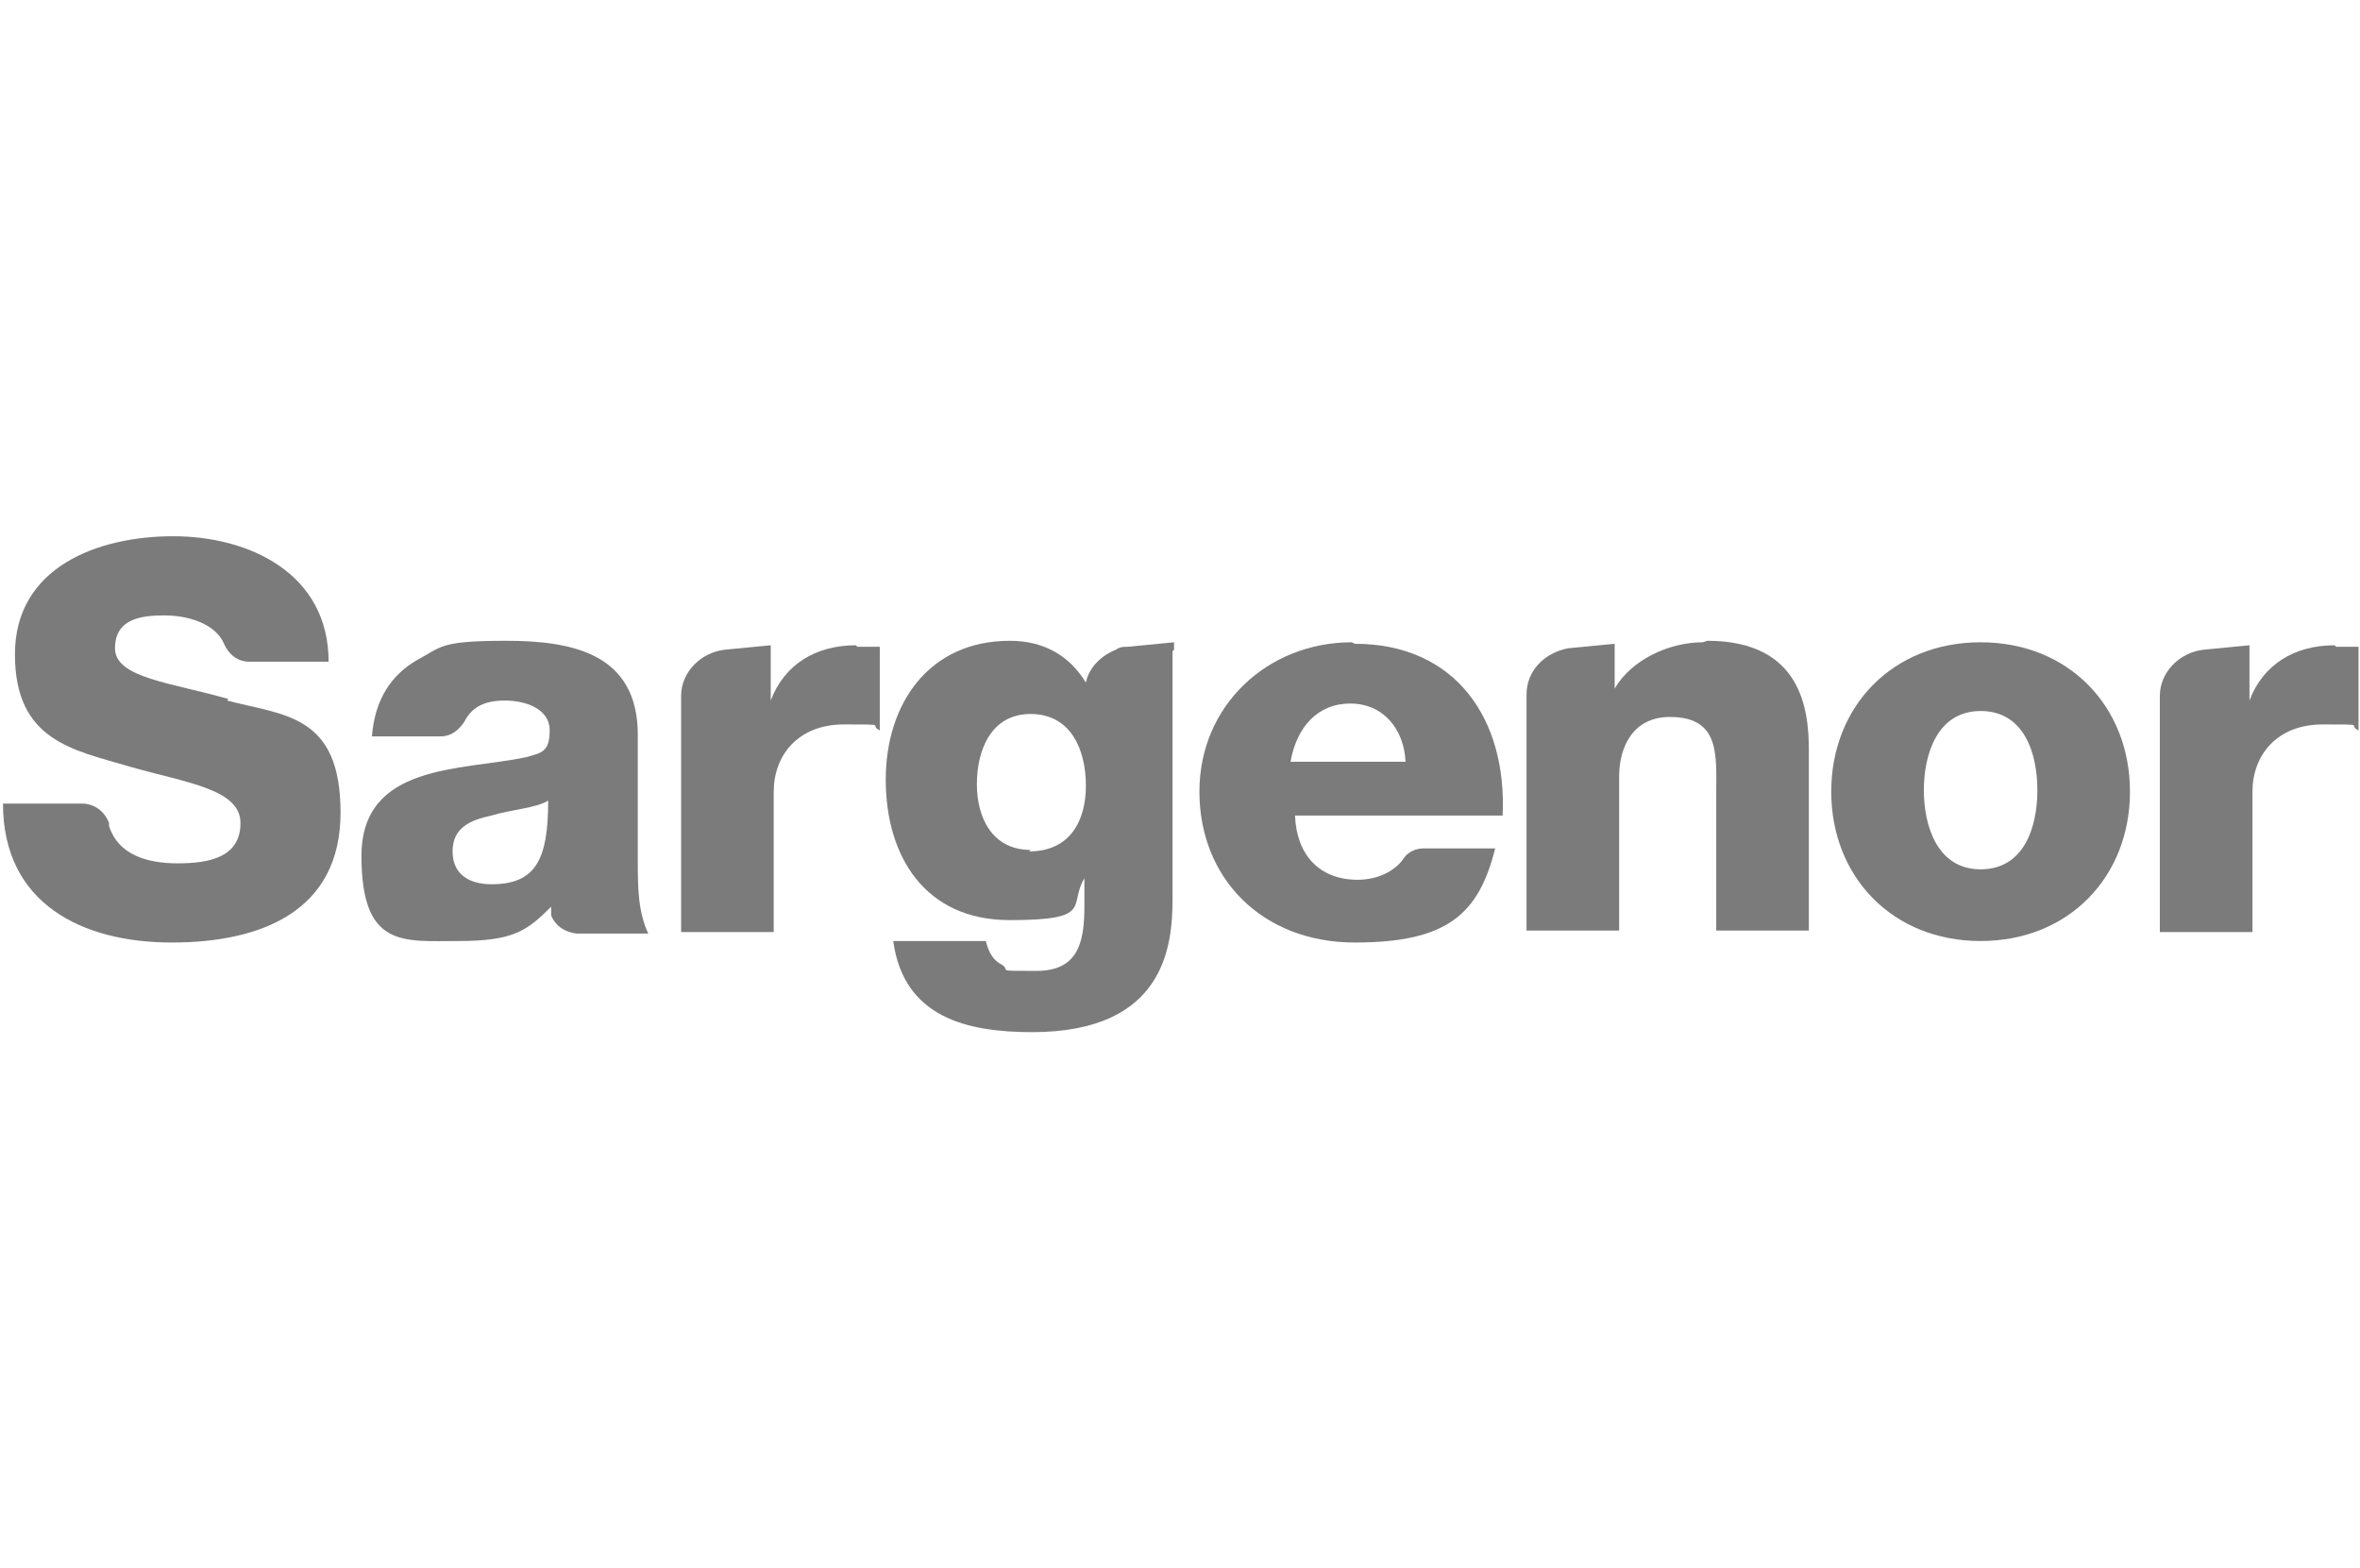
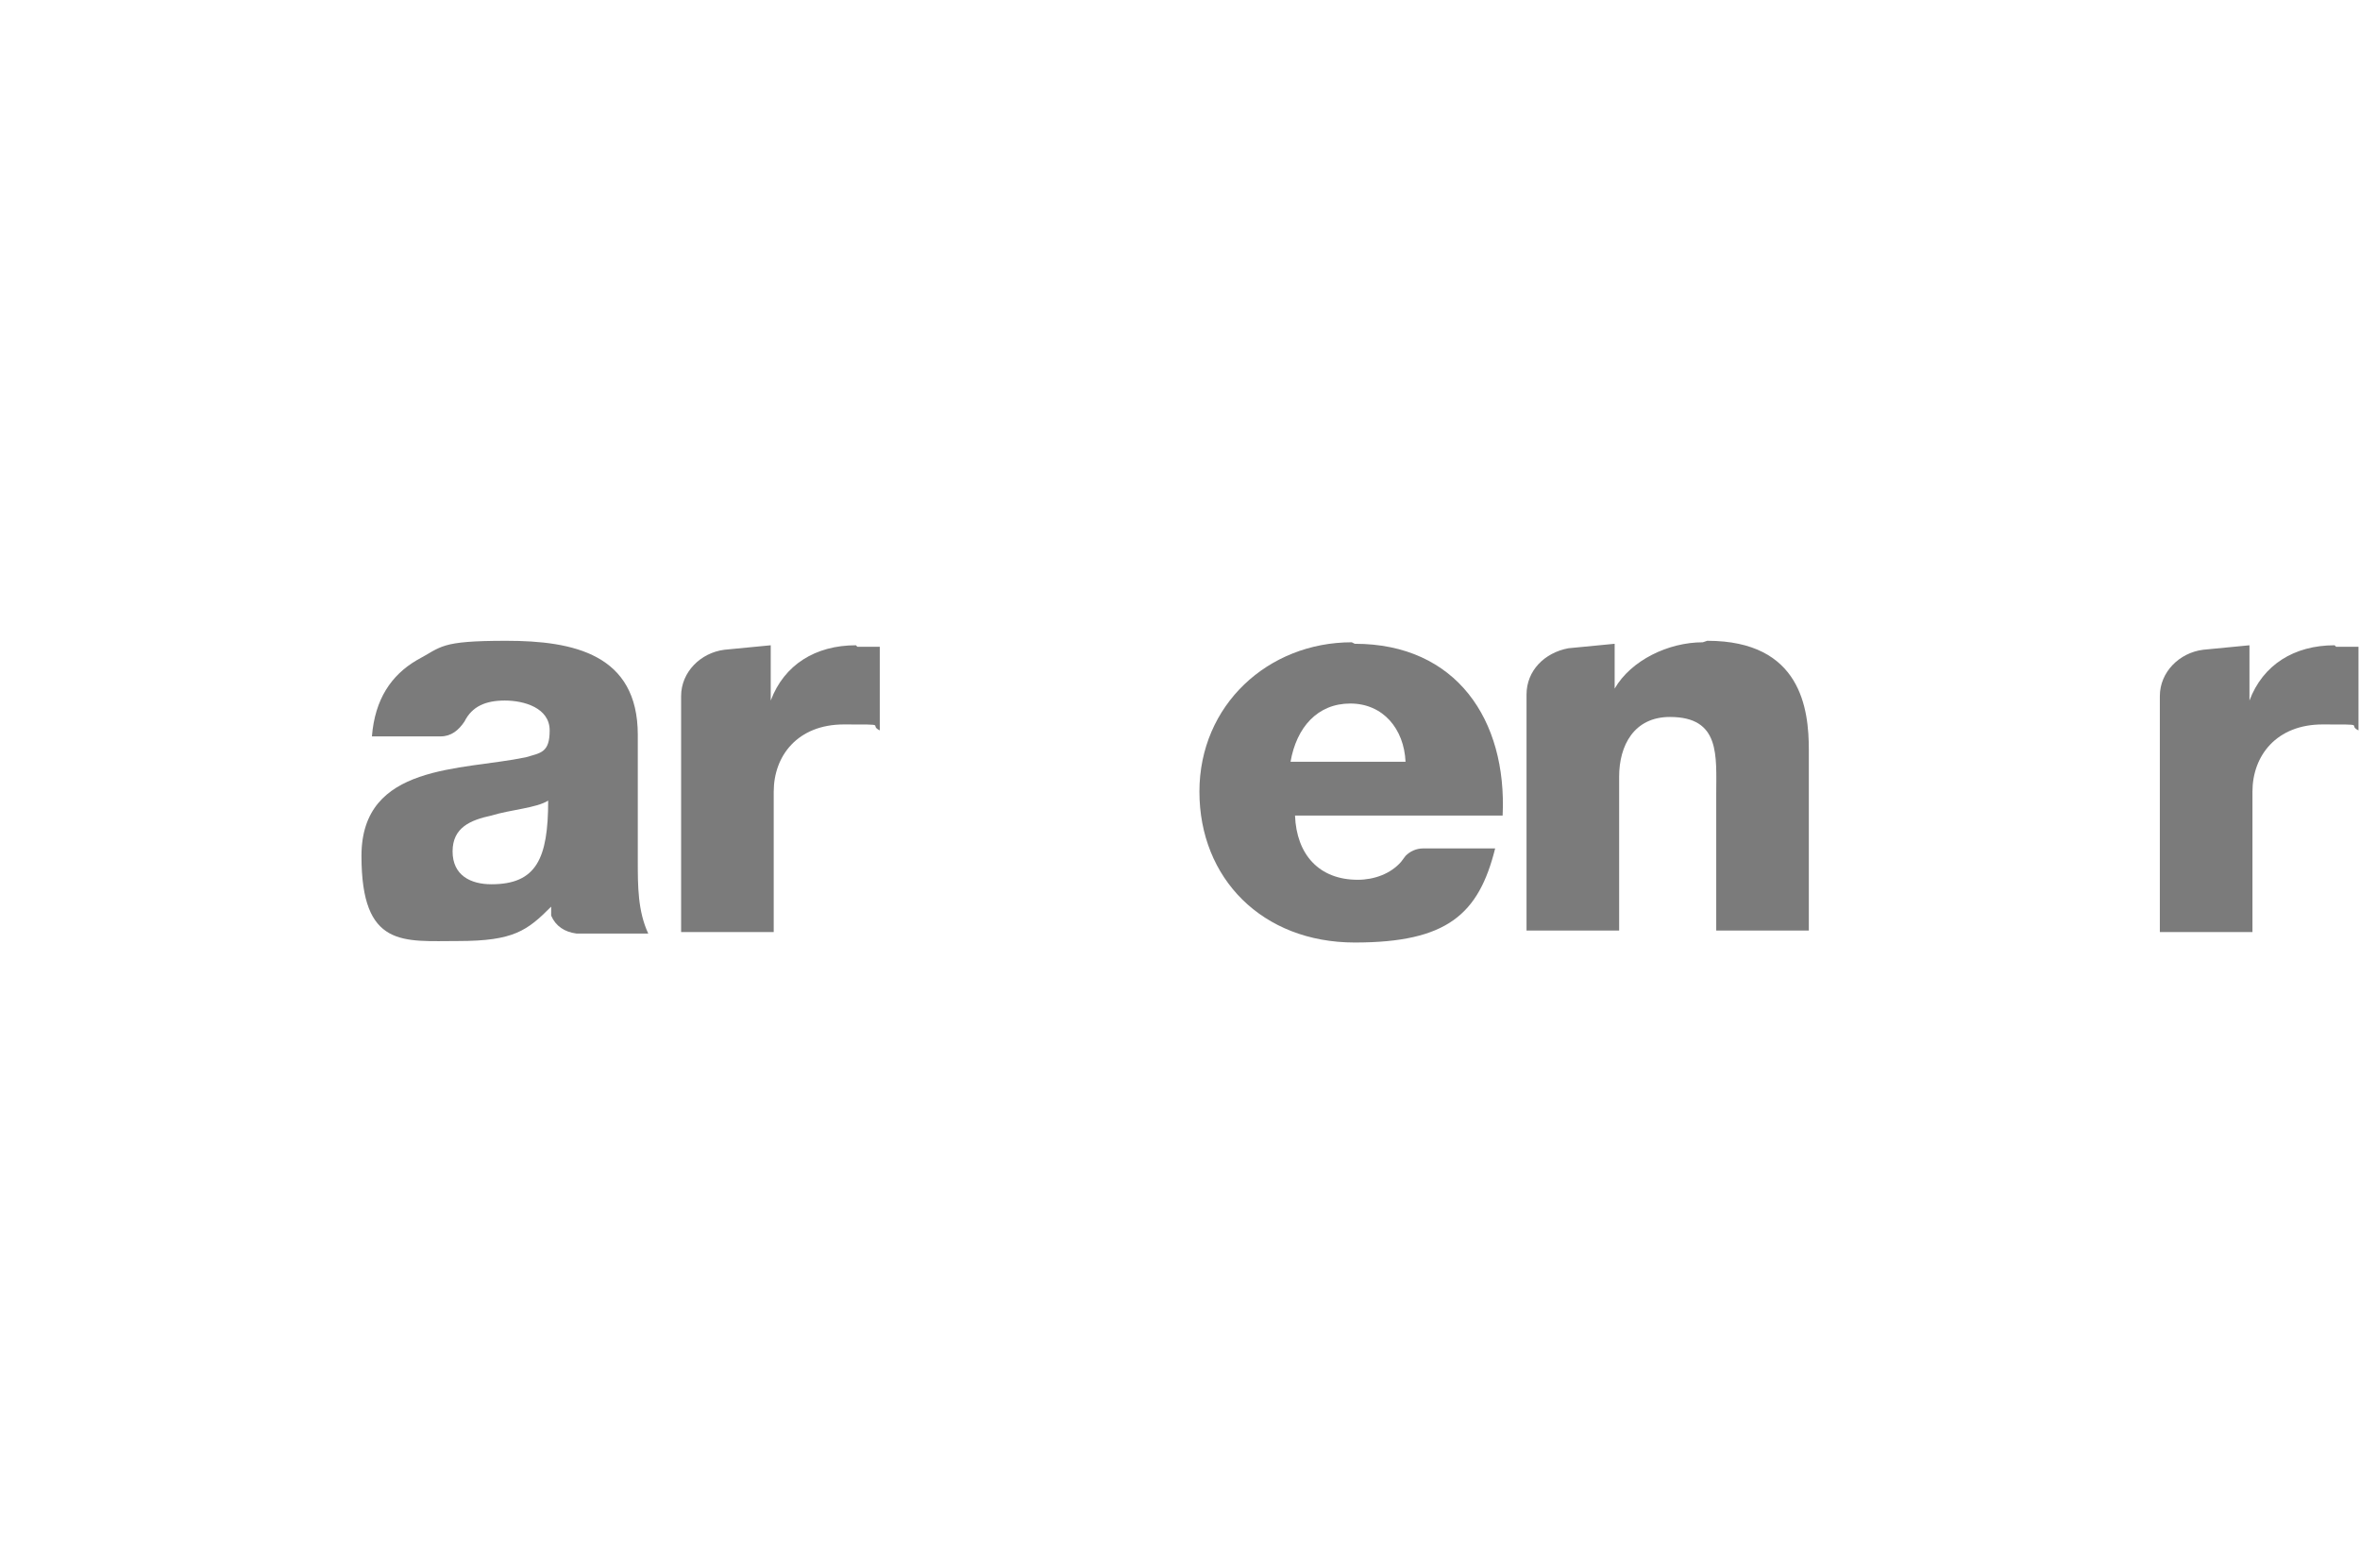
<svg xmlns="http://www.w3.org/2000/svg" id="Calque_1" version="1.1" viewBox="0 0 158 105">
  <defs>
    <style>
      .st0 {
        fill: #7b7b7b;
      }
    </style>
  </defs>
-   <path class="st0" d="M132.6,43c5.9,0,10,4.3,10,10s-4.1,10-10,10-10-4.3-10-10,4.1-10,10-10M132.6,58.2c2.9,0,3.8-2.8,3.8-5.3s-.9-5.3-3.8-5.3-3.8,2.9-3.8,5.3.9,5.3,3.8,5.3" />
  <path class="st0" d="M57.3,43.2c-2.7,0-4.8,1.3-5.7,3.7h0v-3.7l-3.1.3c-1.6.2-2.9,1.5-2.9,3.1v15.8h6.2v-9.4c0-2.4,1.6-4.5,4.7-4.5s1.6,0,2.4.4v-5.6c-.5,0-1,0-1.5,0" />
  <path class="st0" d="M156.3,43.2c-2.7,0-4.8,1.3-5.7,3.7h0v-3.7l-3.1.3c-1.6.2-2.9,1.5-2.9,3.1v15.8h6.2v-9.4c0-2.4,1.6-4.5,4.7-4.5s1.6,0,2.4.4v-5.6c-.5,0-1,0-1.5,0" />
-   <path class="st0" d="M78.6,43.5v-.5l-3.1.3c-.3,0-.5,0-.8.2-1,.4-1.8,1.2-2,2.2h0c-1.1-1.8-2.8-2.8-5.1-2.8-5.4,0-8.3,4.2-8.3,9.3s2.6,9.4,8.3,9.4,3.9-1,5-2.8h0v1.8c0,2.3-.3,4.4-3.2,4.4s-1.7,0-2.3-.4c-.6-.3-.9-.8-1.1-1.6h-6.2c.7,5.1,4.9,6.1,9.3,6.1,8.9,0,9.4-5.8,9.4-8.9v-16.6h0ZM69,56.9c-2.6,0-3.6-2.2-3.6-4.4s.9-4.7,3.6-4.7,3.7,2.4,3.7,4.8-1.1,4.4-3.8,4.4" />
  <path class="st0" d="M114,43c-2.3,0-4.8,1.2-5.9,3.1h0v-3l-3.1.3h0c-1.6.3-2.8,1.5-2.8,3.1v15.8h6.2v-10.3c0-2.1,1-4,3.4-4,3.4,0,3.1,2.6,3.1,5.2v9.1h6.2v-12.1c0-2.7-.5-7.3-6.8-7.3" />
-   <path class="st0" d="M15.3,46.8c-3.8-1.1-7.6-1.4-7.6-3.4s1.8-2.2,3.3-2.2,3.4.5,4,1.9h0c.3.7.9,1.2,1.7,1.2h5.3c0-5.9-5.3-8.4-10.4-8.4S1,38,1,43.8s3.9,6.4,7.6,7.5c3.8,1.1,7.5,1.5,7.5,3.8s-2.1,2.7-4.2,2.7-4-.6-4.6-2.5v-.2c-.3-.8-1-1.3-1.8-1.3H.2c0,6.7,5.3,9.3,11.3,9.3s11.3-2.1,11.3-8.7-3.8-6.5-7.6-7.5" />
  <path class="st0" d="M42.7,57.5v-8.3c0-5.4-4.3-6.3-8.8-6.3s-4.3.4-6,1.3c-1.7,1-2.8,2.6-3,5.1h4.6c.7,0,1.2-.4,1.6-1h0c.5-1,1.4-1.4,2.7-1.4s3,.5,3,2-.6,1.5-1.6,1.8c-4.3.9-11,.4-11,6.6s2.8,5.7,6.5,5.7,4.6-.7,6.2-2.3v.6h0c.3.7.9,1.1,1.7,1.2h4.8c-.7-1.5-.7-3.2-.7-4.8M32.9,59.2c-1.4,0-2.6-.6-2.6-2.2s1.2-2.1,2.6-2.4c1.3-.4,3-.5,3.8-1,0,3.9-.8,5.6-3.8,5.6" />
  <path class="st0" d="M90.5,43c-5.6,0-10.2,4.2-10.2,10s4.2,10.1,10.4,10.1,8.3-1.9,9.4-6.3h-4.8c-.5,0-.9.2-1.2.5l-.3.4c-.7.8-1.8,1.2-2.9,1.2-2.6,0-4.1-1.7-4.2-4.3h13.9c.3-6.4-3.1-11.5-9.9-11.5M86.4,51c.4-2.3,1.8-3.9,4-3.9s3.6,1.7,3.7,3.9h-7.7Z" />
</svg>